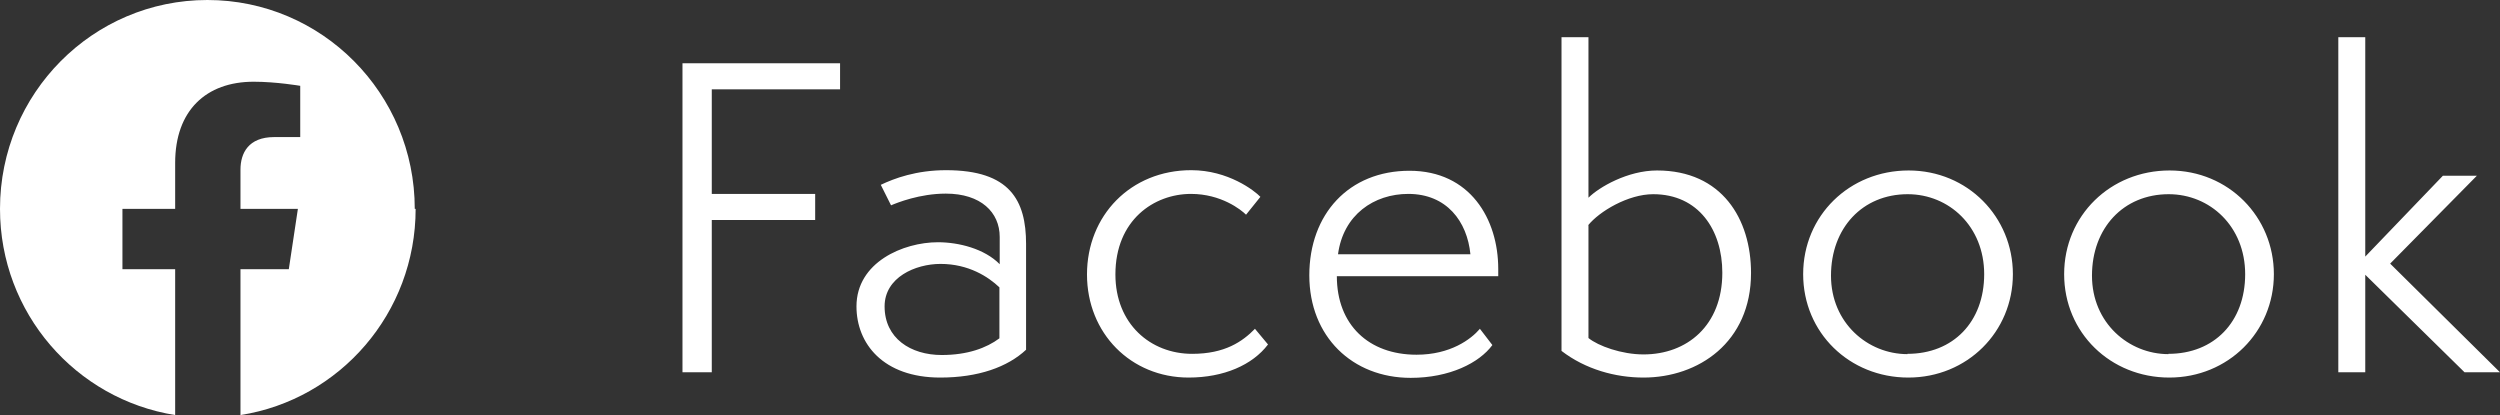
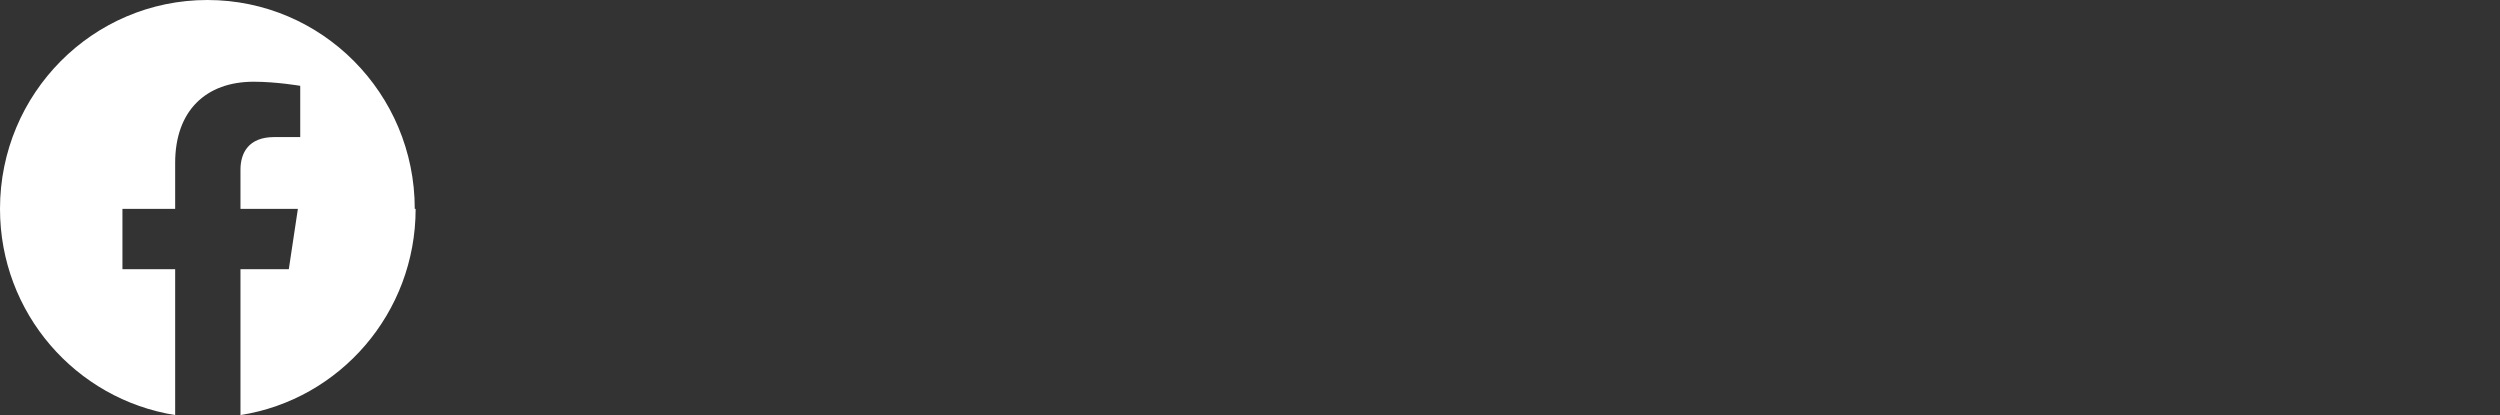
<svg xmlns="http://www.w3.org/2000/svg" id="_Слой_1" viewBox="0 0 85.35 14.17">
  <rect x="0" y="0" width="85.35" height="14.17" fill="#333333" stroke="none" />
-   <path d="M24.3,12.71h-1V2.16h5.38v.89h-4.38v3.57h3.53v.89h-3.53v5.19h0ZM34.12,11.55v-1.74c-.38-.36-1.05-.8-2.01-.8-.86,0-1.91.46-1.91,1.45,0,1.09.89,1.66,1.95,1.66.88,0,1.53-.24,1.97-.57ZM35.03,8.34v3.6c-.63.59-1.63.95-2.93.95-1.95,0-2.86-1.16-2.86-2.43,0-1.51,1.6-2.19,2.78-2.19.71,0,1.59.22,2.11.75v-.93c0-.84-.64-1.48-1.84-1.48-.89,0-1.66.31-1.87.4l-.35-.7c.46-.22,1.21-.5,2.23-.5,2.18,0,2.73,1.03,2.73,2.52h0ZM42.84,11.22l.45.54c-.53.7-1.51,1.13-2.71,1.13-1.97,0-3.47-1.51-3.47-3.52s1.49-3.56,3.56-3.56c1.26,0,2.16.7,2.36.91l-.49.61c-.17-.17-.85-.71-1.88-.71-1.26,0-2.58.89-2.58,2.75,0,1.69,1.2,2.71,2.62,2.71,1.12,0,1.72-.42,2.15-.86h-.01ZM50.52,11.22l.43.56c-.45.61-1.46,1.12-2.79,1.12-1.99,0-3.46-1.41-3.46-3.5s1.35-3.57,3.42-3.57,3.03,1.65,3.03,3.35v.25h-5.51c0,1.66,1.09,2.68,2.72,2.68,1.16,0,1.86-.53,2.16-.88h0ZM45.68,8.68h4.52c-.11-1.12-.81-2.06-2.12-2.06-1.17,0-2.22.71-2.4,2.06ZM53.31,11.99V1.27h.92v5.48c.36-.36,1.34-.93,2.34-.93,2.22,0,3.21,1.66,3.21,3.5,0,2.37-1.8,3.57-3.67,3.57-.96,0-1.98-.28-2.8-.91h0ZM54.23,7.69v3.85c.33.27,1.13.56,1.88.56,1.48,0,2.69-.98,2.69-2.79,0-1.46-.81-2.68-2.36-2.68-.86,0-1.84.59-2.22,1.06h.01ZM68.72,9.36c0,1.97-1.56,3.53-3.57,3.53s-3.59-1.53-3.59-3.53,1.58-3.54,3.6-3.54,3.56,1.59,3.56,3.54ZM65.12,12.08c1.56,0,2.62-1.09,2.62-2.72s-1.2-2.73-2.61-2.73c-1.55,0-2.62,1.16-2.62,2.78s1.26,2.68,2.61,2.68h0ZM77.63,9.36c0,1.97-1.56,3.53-3.57,3.53s-3.59-1.53-3.59-3.53,1.58-3.54,3.6-3.54,3.56,1.59,3.56,3.54ZM74.03,12.08c1.56,0,2.62-1.09,2.62-2.72s-1.2-2.73-2.61-2.73c-1.55,0-2.62,1.16-2.62,2.78s1.26,2.68,2.61,2.68h0ZM85.35,12.71h-1.21l-3.39-3.33v3.33h-.92V1.27h.92v7.49l2.65-2.76h1.16l-2.96,3s3.75,3.71,3.75,3.71Z" style="fill: #fff;" />
  <path d="M14.16,7.13c0-3.94-3.17-7.13-7.08-7.13S0,3.19,0,7.13c0,3.56,2.59,6.5,5.98,7.04v-4.98h-1.8v-2.06h1.8v-1.57c0-1.79,1.06-2.77,2.68-2.77.77,0,1.59.14,1.59.14v1.75h-.89c-.88,0-1.15.55-1.15,1.11v1.34h1.96l-.31,2.06h-1.65v4.98c3.39-.53,5.98-3.48,5.98-7.04h-.03Z" style="fill: #fff;" />
</svg>